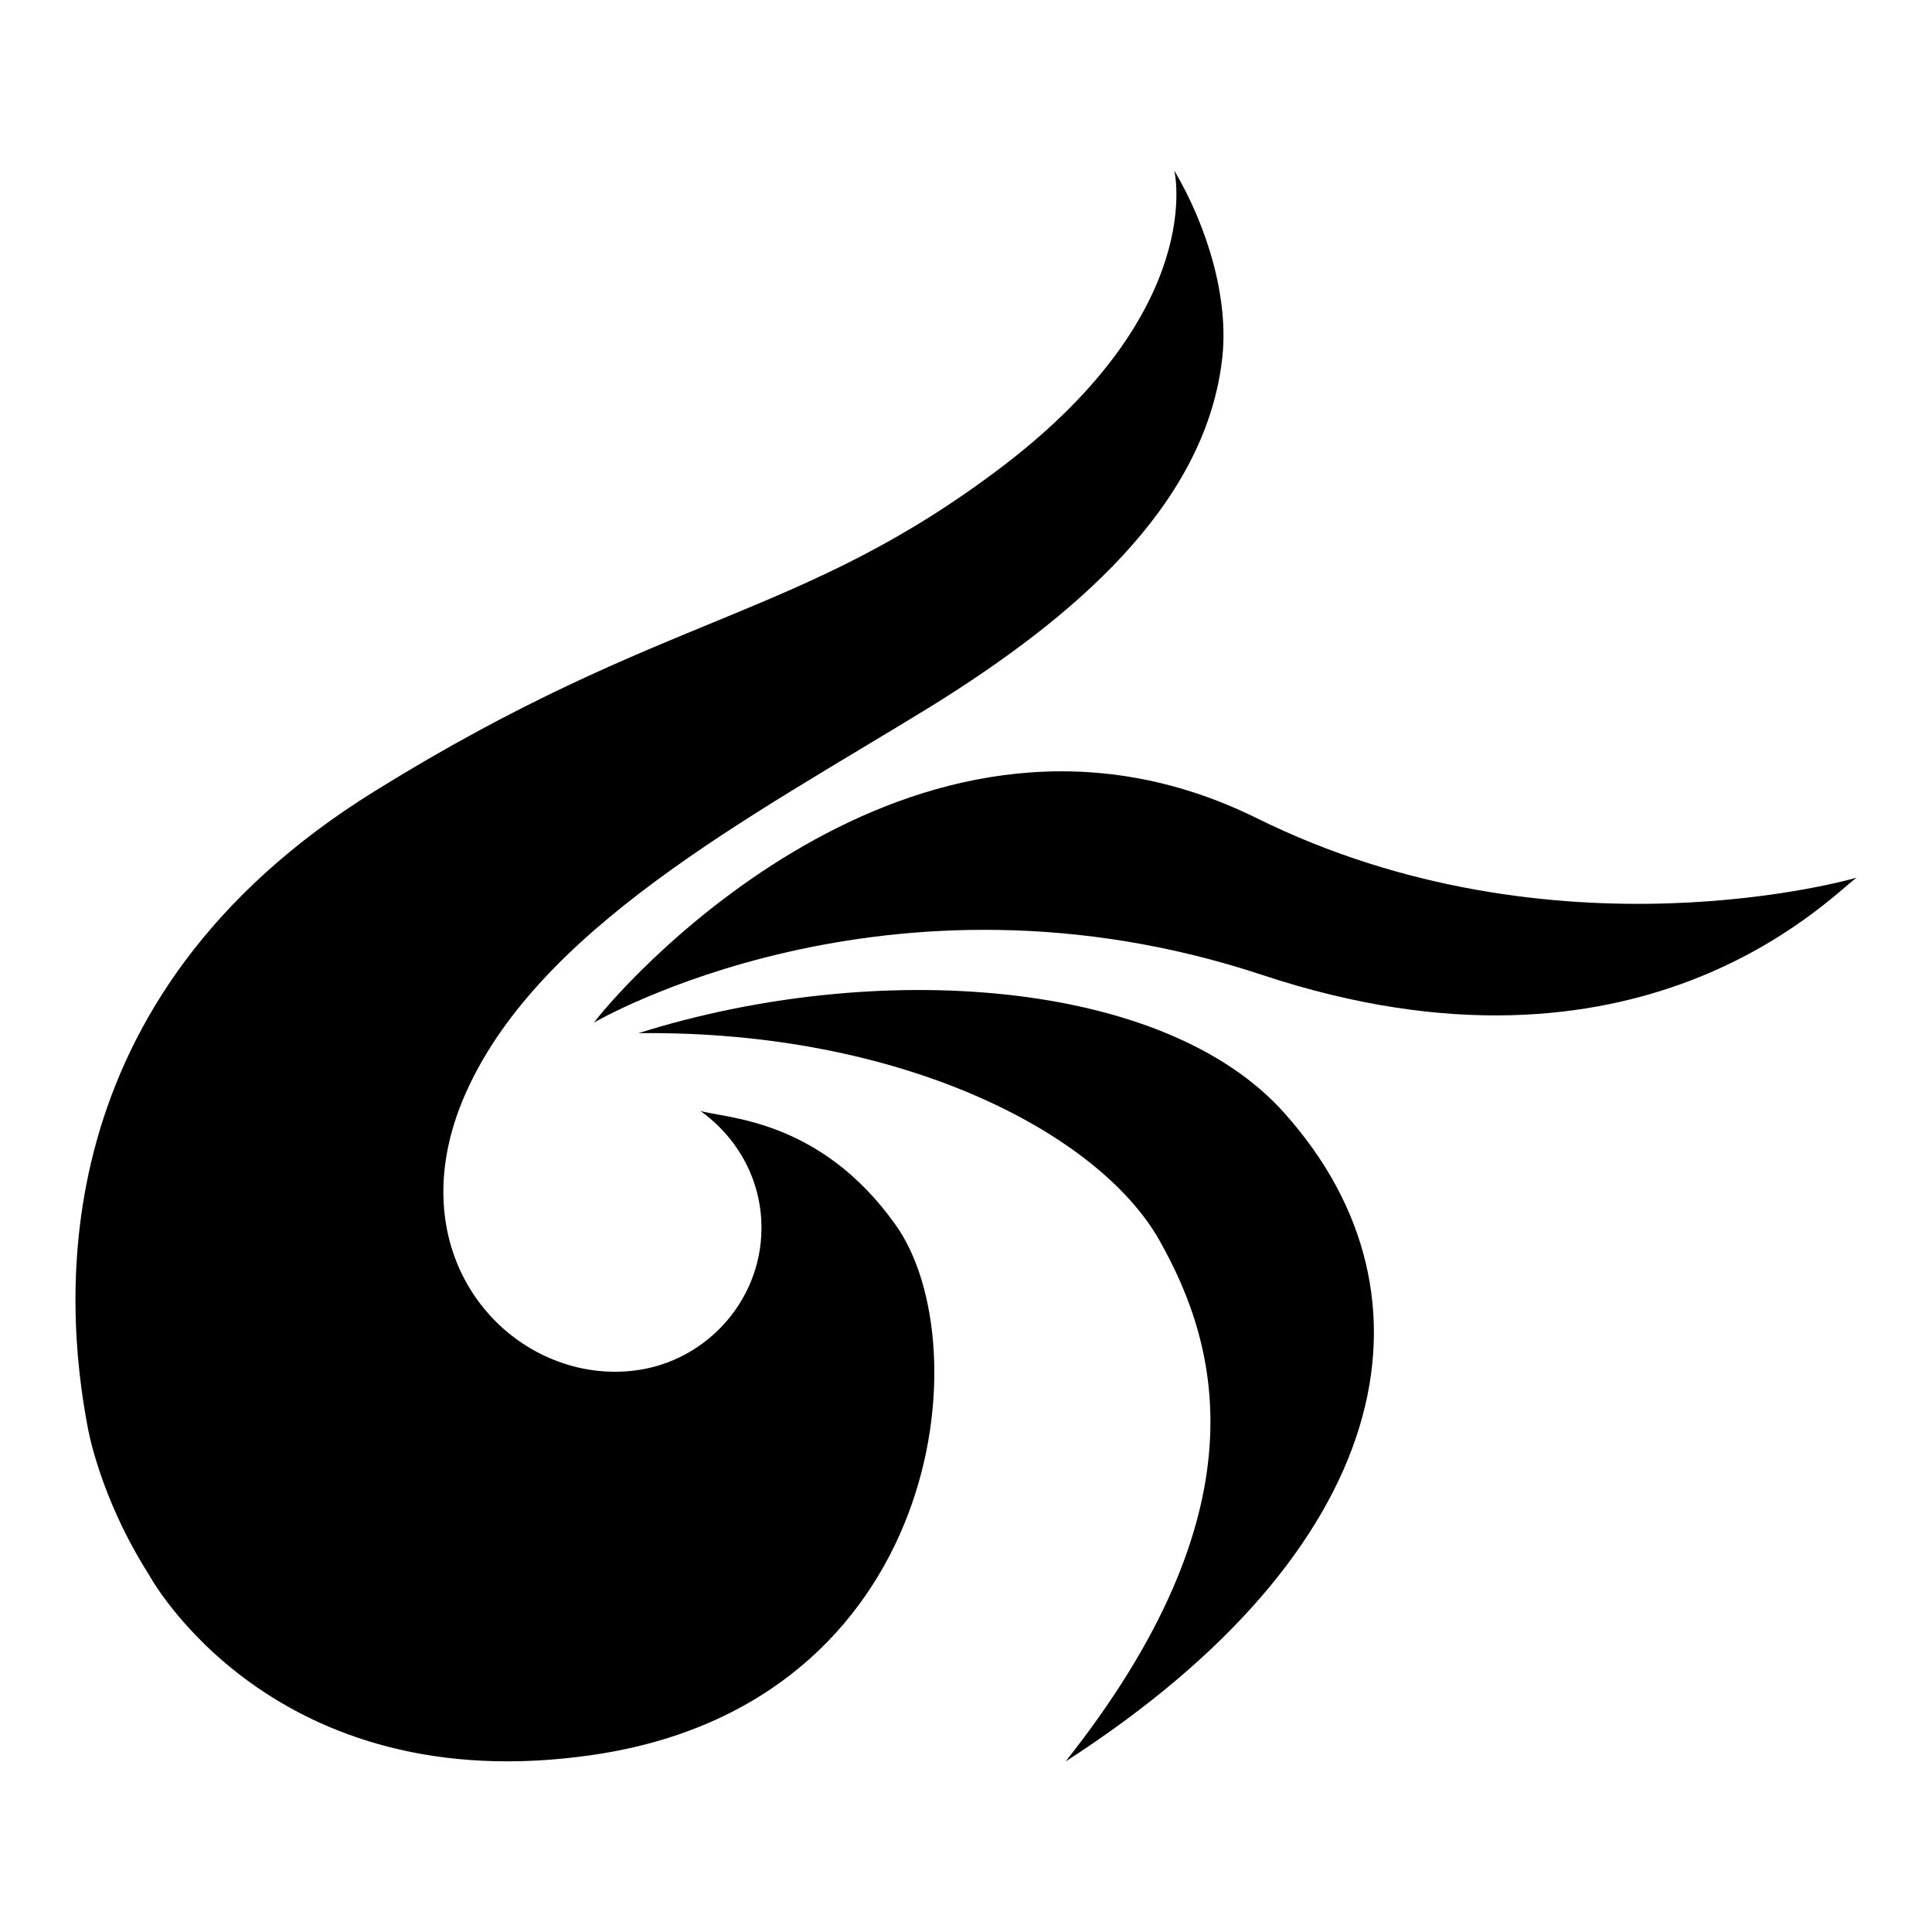
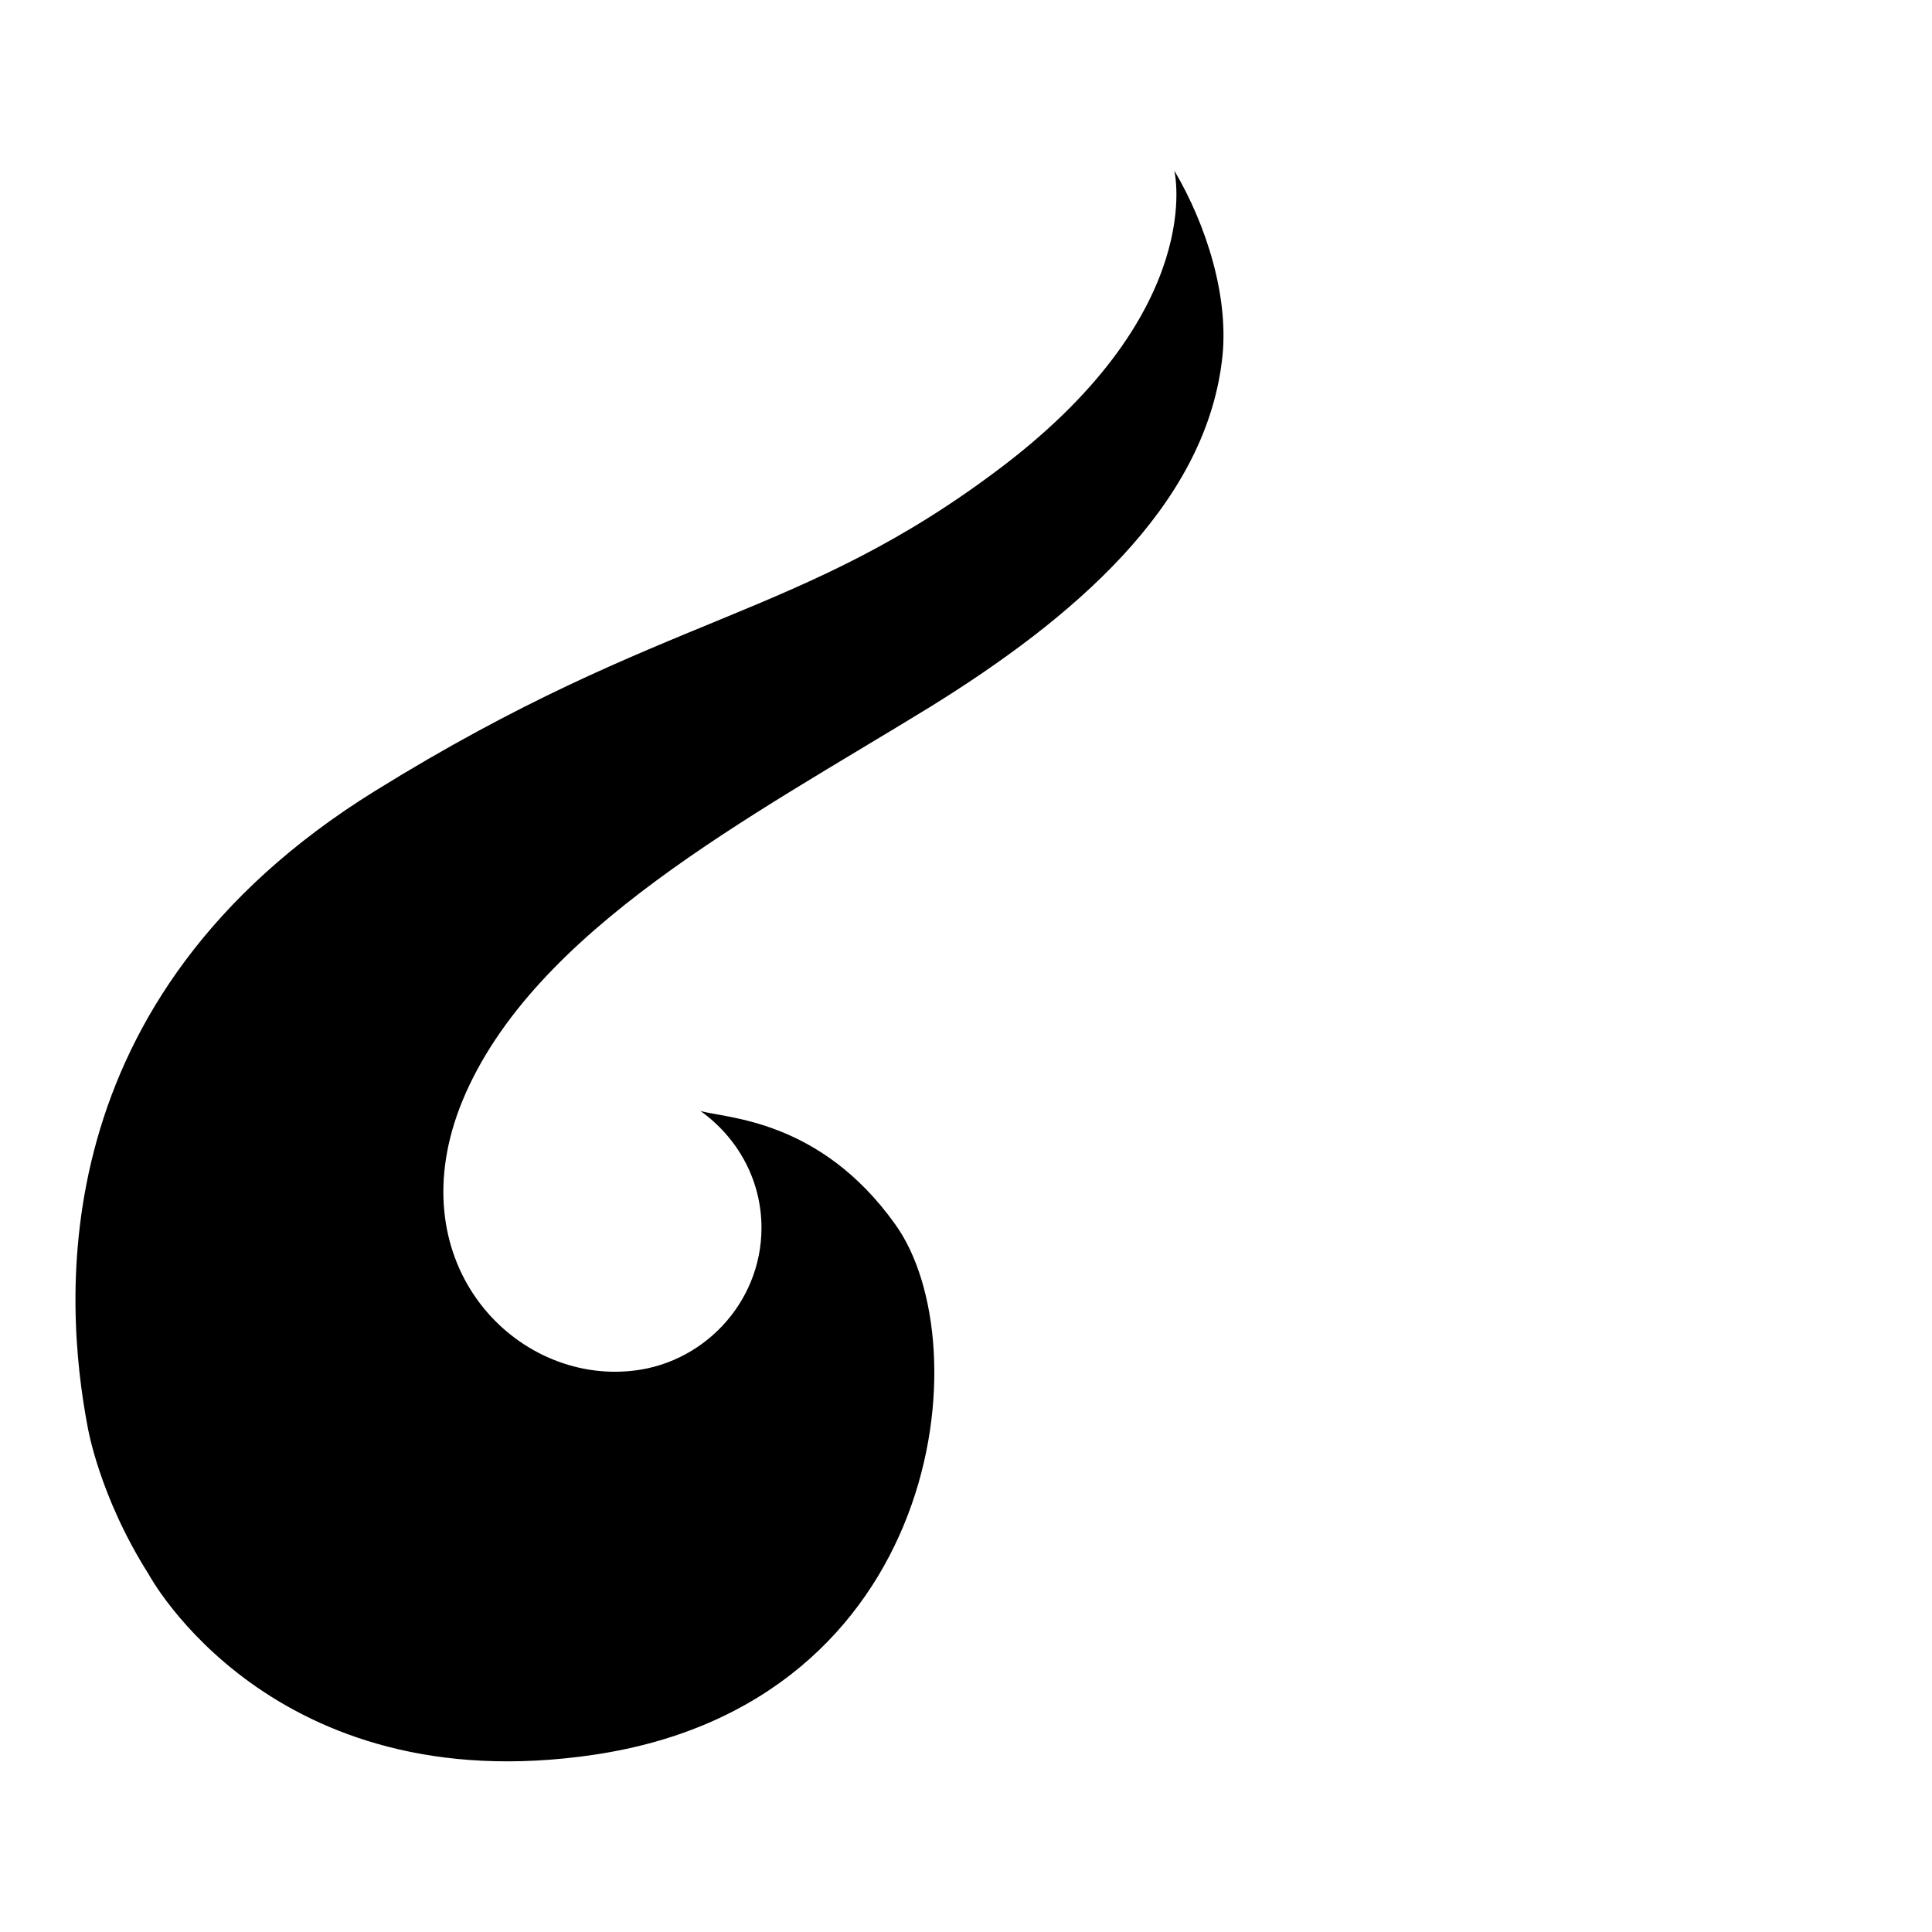
<svg xmlns="http://www.w3.org/2000/svg" version="1.1" x="0px" y="0px" viewBox="0 0 256 256" enable-background="new 0 0 256 256" xml:space="preserve">
  <g>
    <g>
-       <path fill="#000000" d="M78.7,135.5c0,0,38.8-22.8,88.6-6.3c49.8,16.5,75-10.2,78.7-12.9c0,0-39.9,11.7-79.5-7.9C122.3,86.6,83.8,128.8,78.7,135.5z" />
-       <path fill="#000000" d="M84.6,136.9c35-0.4,61,13.3,69,27.4c8.1,14.3,13.8,36-12.4,69.1c43.3-27.9,50.8-61.5,29-85.9C154.3,129.6,116,127,84.6,136.9z" />
      <path fill="#000000" d="M155.6,22.6c0,0,4.5,18.3-22.5,39C106,82.3,88.4,80.8,49.7,104.8C5.3,132.3,8.5,172.6,11.6,189c0,0,1.5,9.2,8.1,19.6c0,0,16.2,30.3,59.1,23.9c46.1-6.9,51.3-54.4,39.8-70.3c-10-14-22.5-14-25.8-15c4.9,3.5,8.1,9.1,8.1,15.5c0,10-7.9,18.3-17.8,19c-15.4,1.2-30.5-14.8-21.8-35.9c9.4-22.6,38.3-37.6,61.9-52.1c18.9-11.7,36.3-26.5,38.7-45.8C163,39.5,159.8,29.7,155.6,22.6z" />
    </g>
  </g>
</svg>